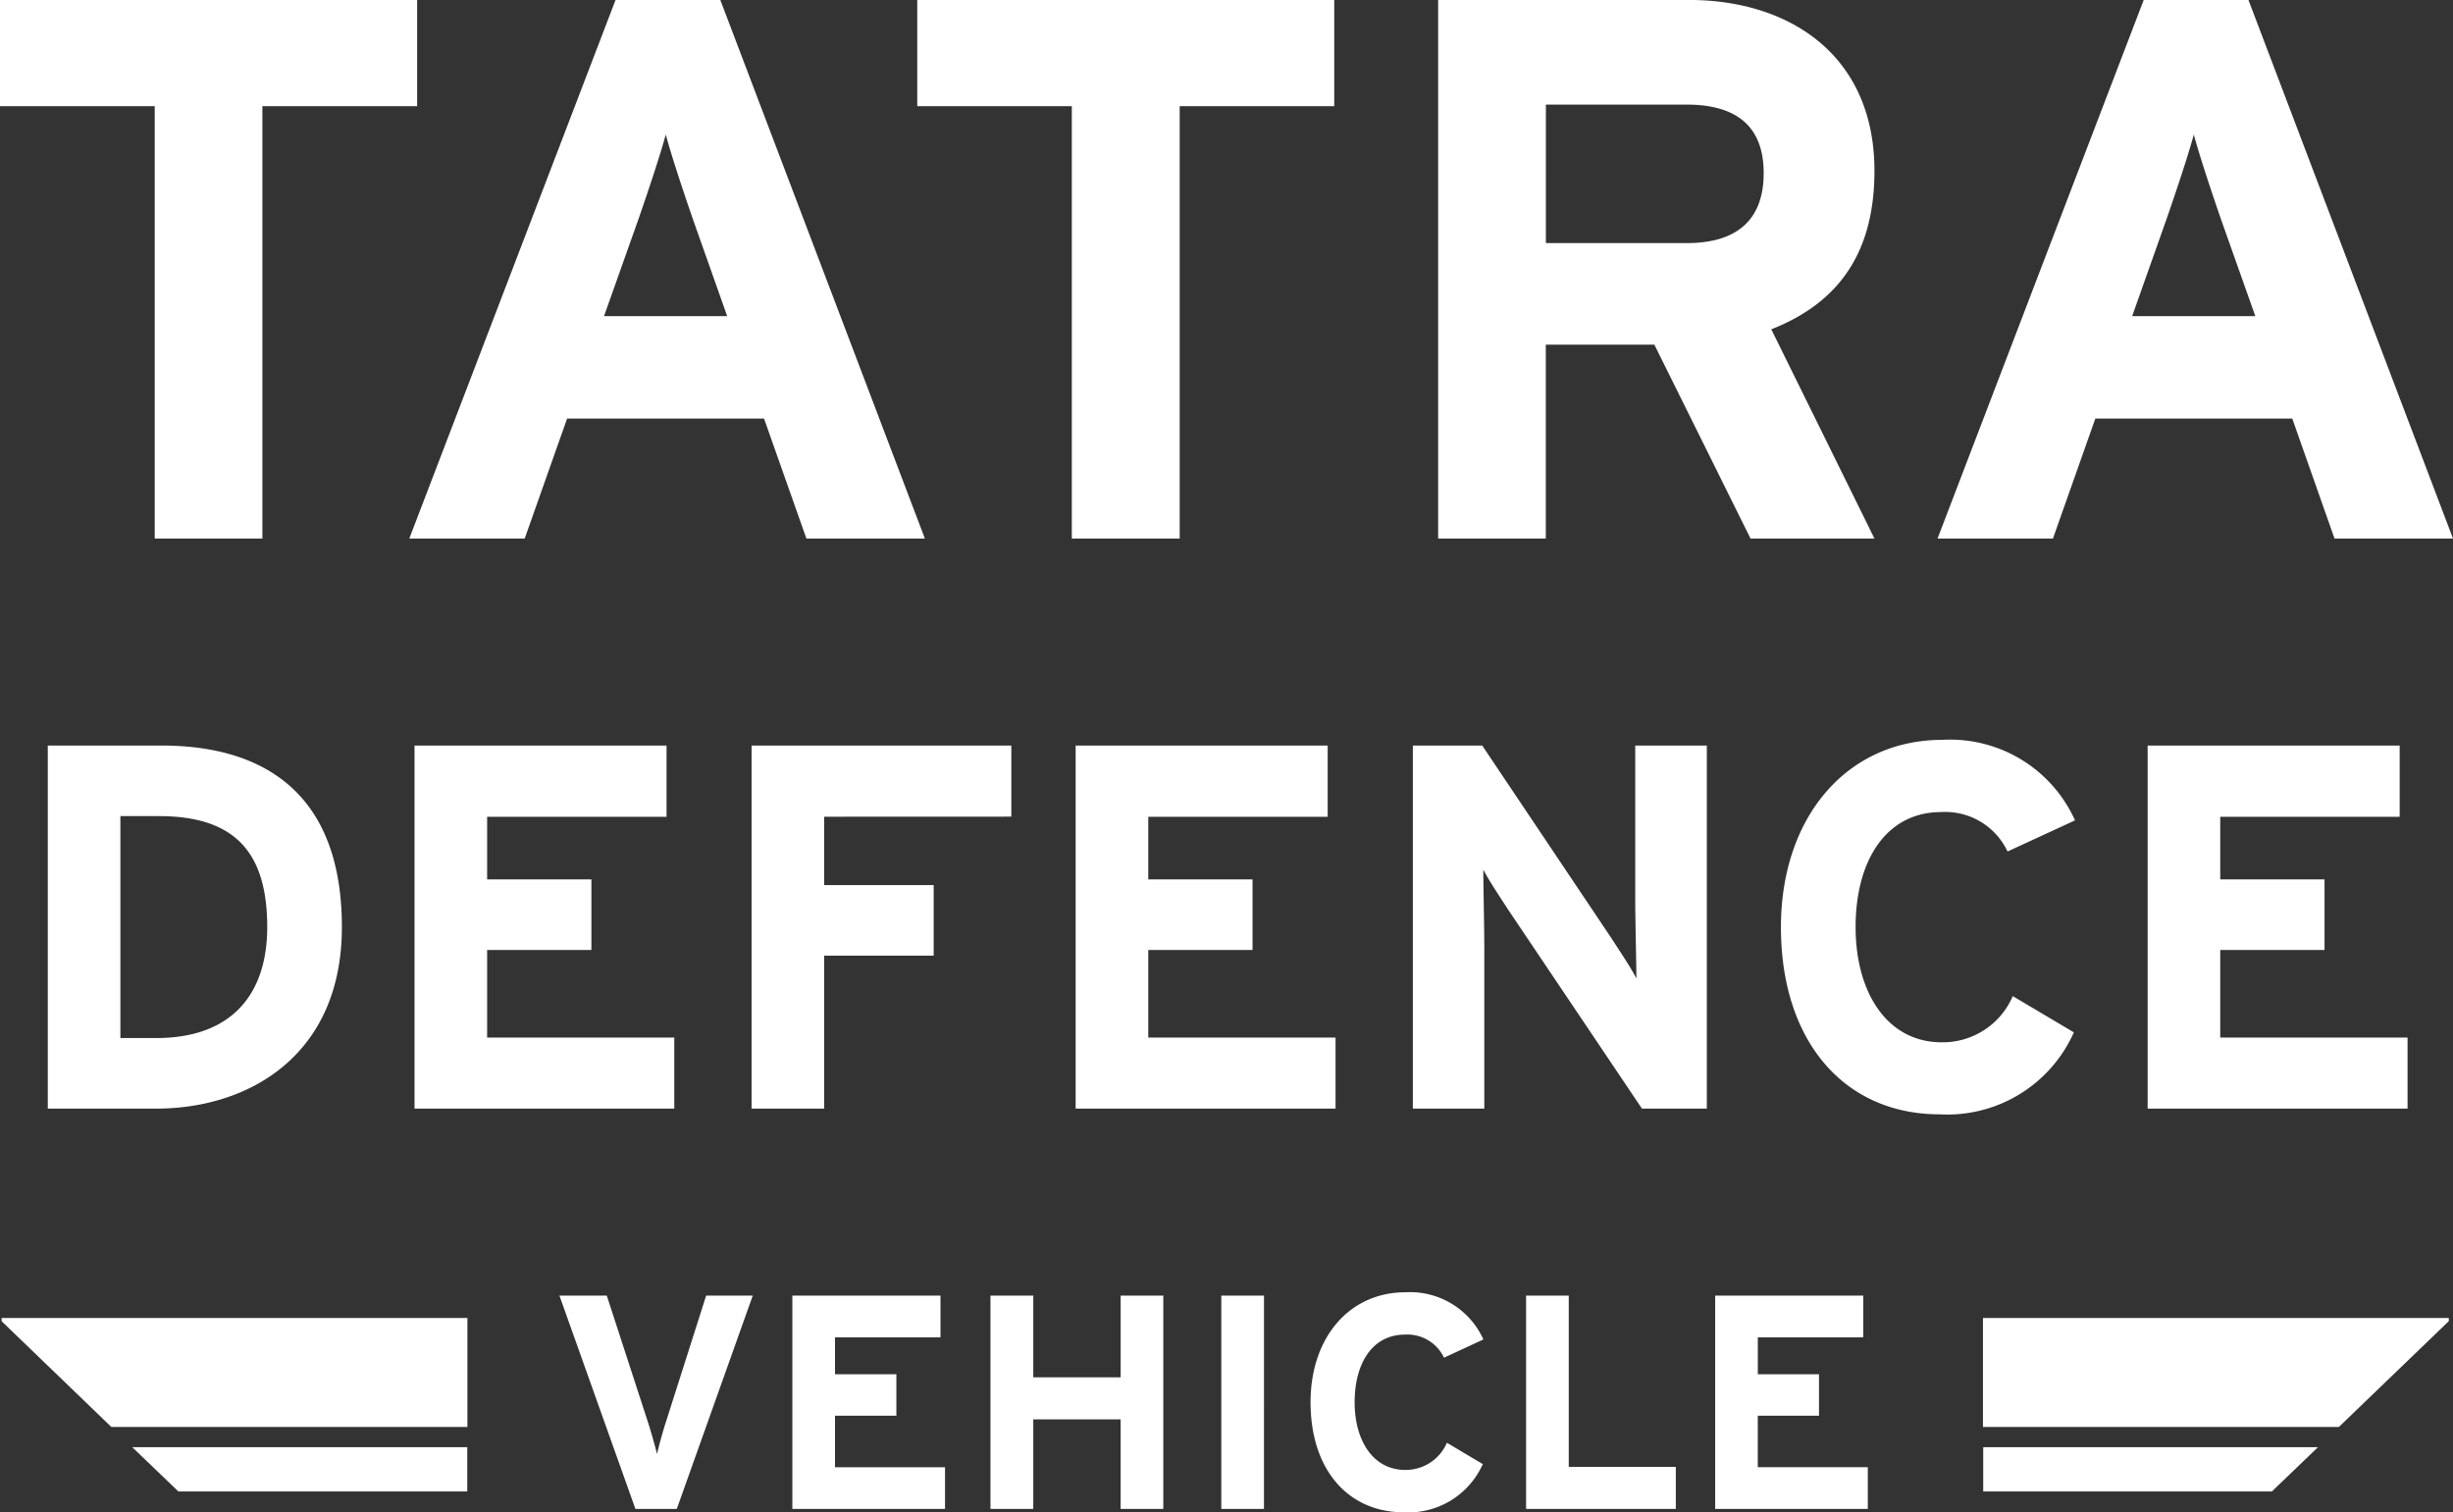
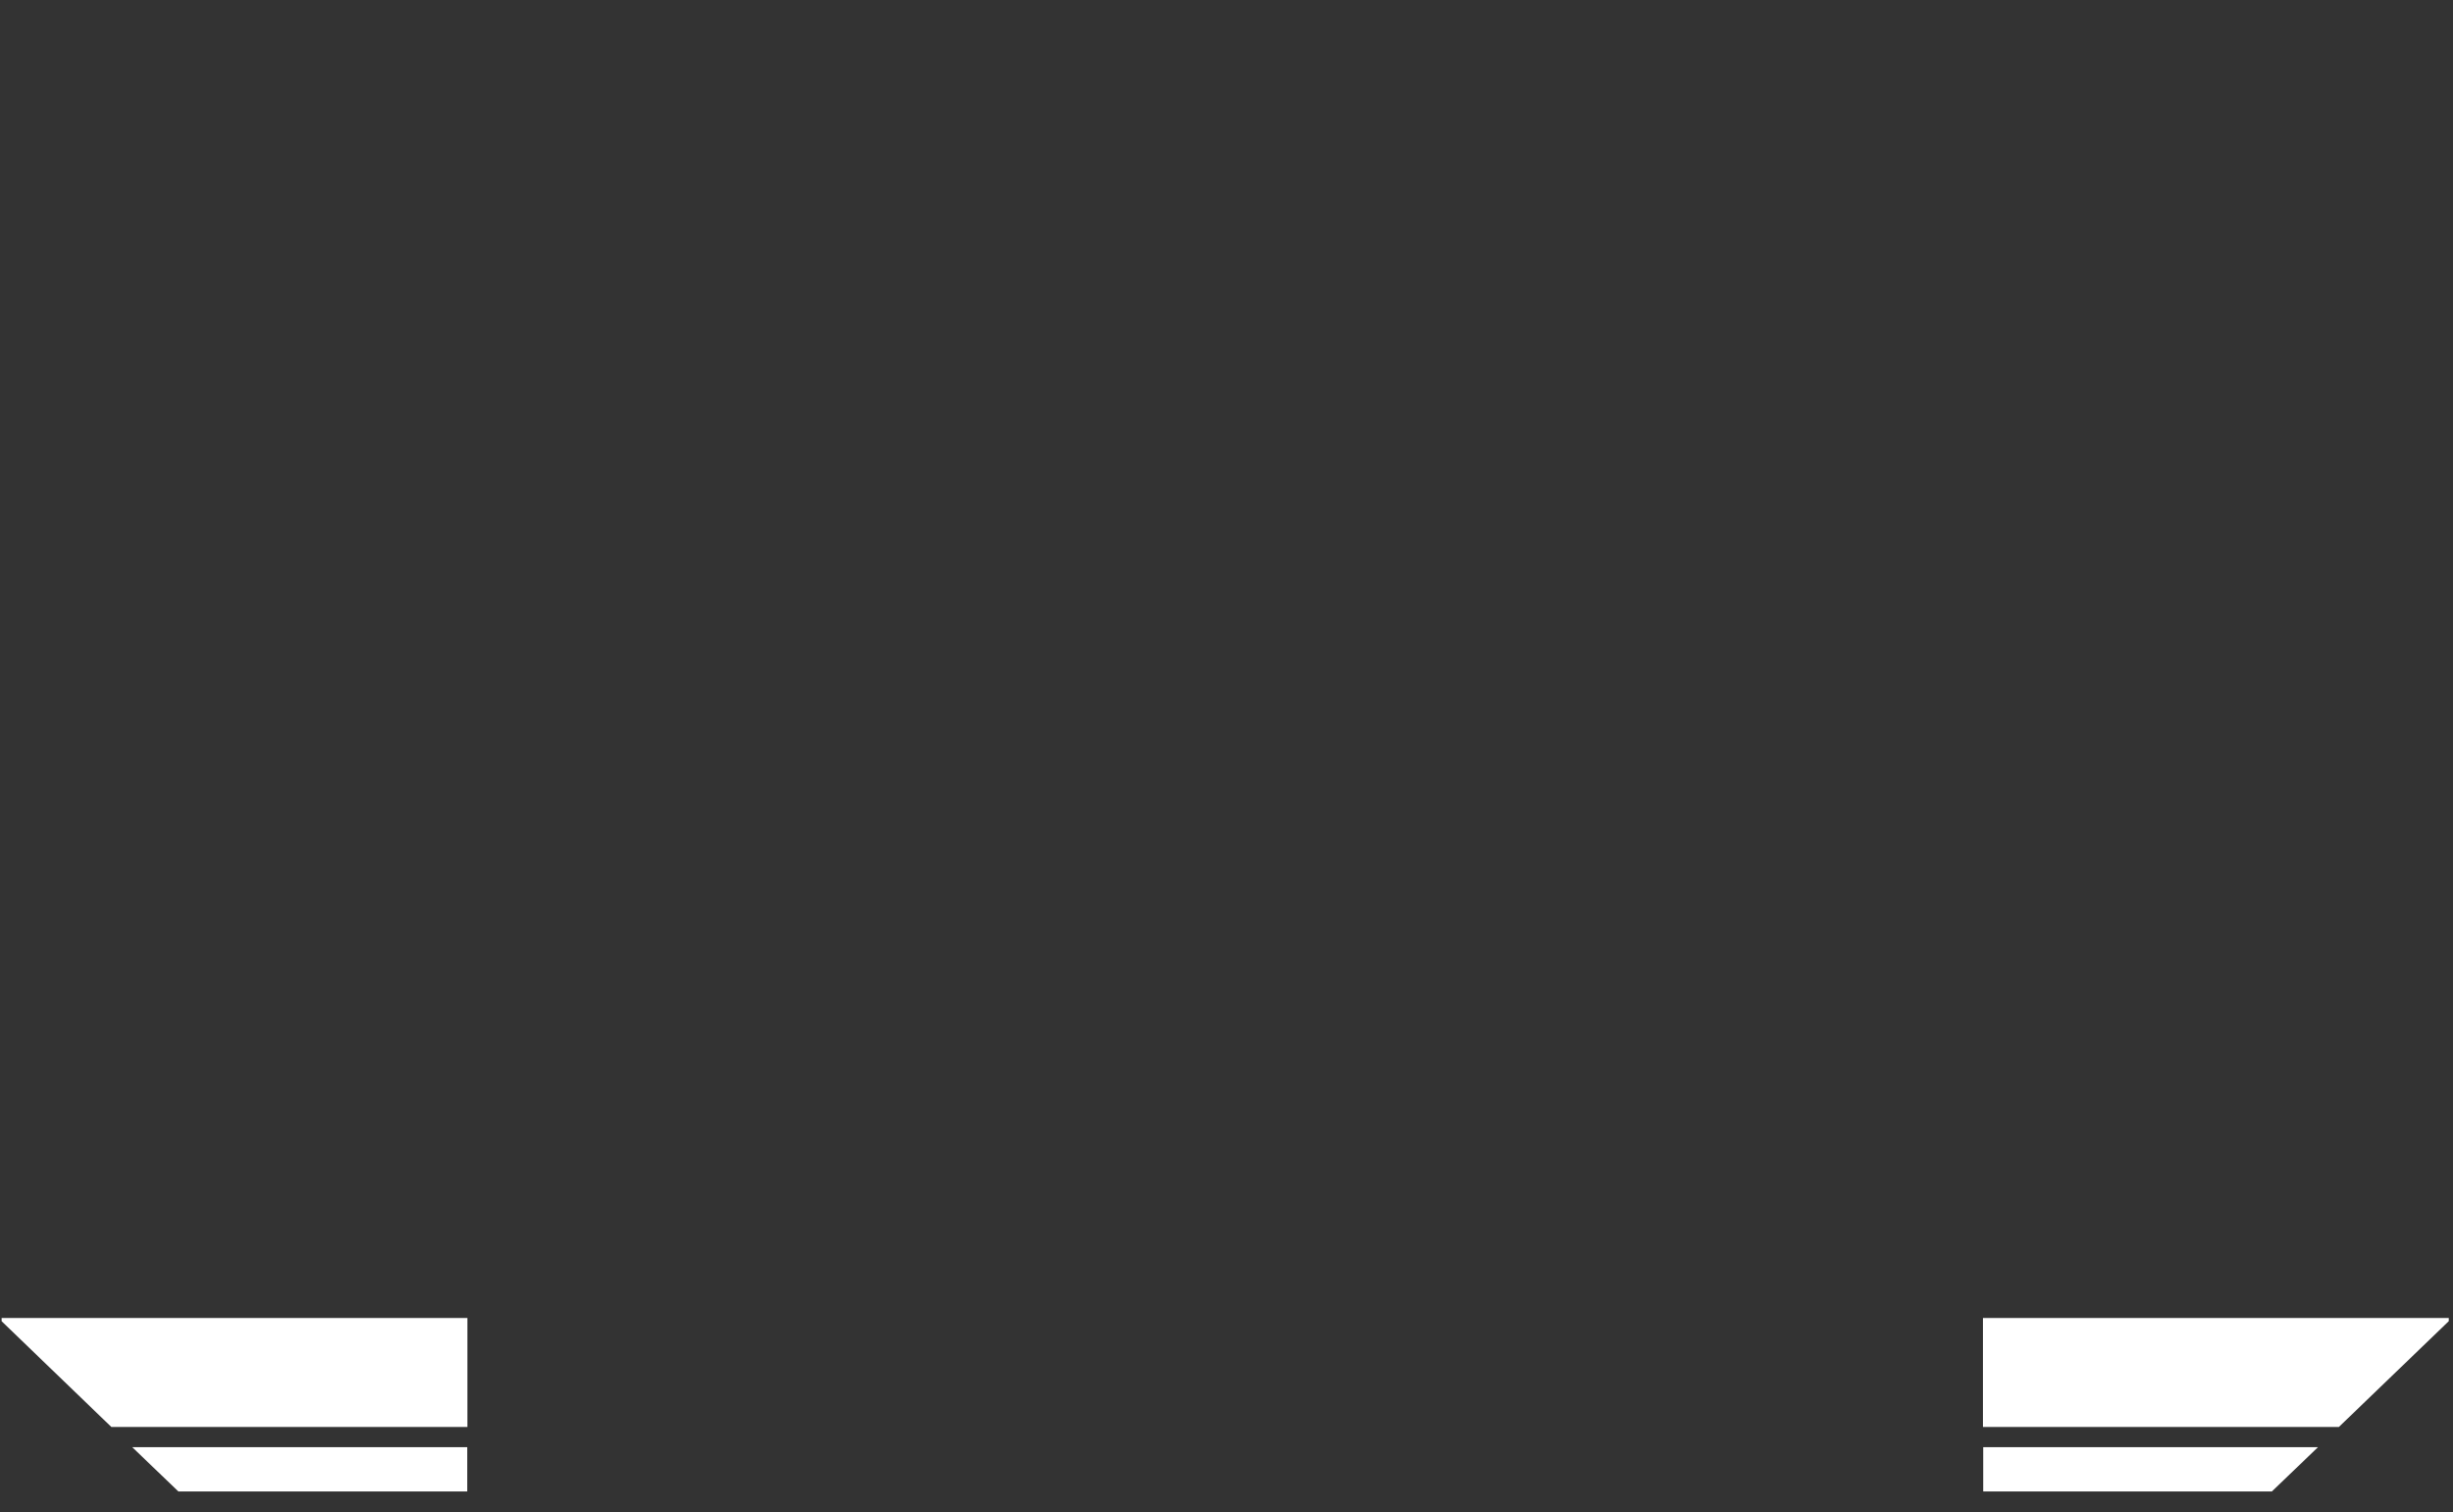
<svg xmlns="http://www.w3.org/2000/svg" width="94.092" height="58.011" viewBox="0 0 94.092 58.011">
  <rect x="0" y="0" width="94.092" height="58.011" fill="#333333" stroke="none" />
  <defs>
    <clipPath id="clip-path">
-       <rect id="Rectangle_14" data-name="Rectangle 14" width="94.092" height="58.011" fill="none" />
-     </clipPath>
+       </clipPath>
  </defs>
  <g id="Component_2_3" data-name="Component 2 – 3" style="isolation: isolate">
    <g id="Group_340" data-name="Group 340" transform="translate(0 0)">
      <path id="Path_42" data-name="Path 42" d="M5.021,13.975l1.771,1.7h11.08v-1.7Zm71,0v1.7H87.092l1.771-1.7ZM.011,9.021v.123L4.22,13.2H17.878V9.021Zm76,0V13.2H89.664l4.215-4.058V9.021Z" transform="translate(0.051 41.536)" fill="#fff" />
      <g id="Group_16" data-name="Group 16" transform="translate(0 0)">
        <g id="Group_15" data-name="Group 15" clip-path="url(#clip-path)">
-           <path id="Path_43" data-name="Path 43" d="M28.874,49.7H27.086l-1.508,4.736c-.157.476-.308,1.037-.375,1.339-.073-.291-.235-.885-.387-1.339L23.275,49.7H21.459l2.914,8.182H25.96ZM13.114,35.565c0-5.094-2.948-6.966-6.921-6.966H1.833V42.526H5.991c3.581,0,7.123-2.068,7.123-6.961m-2.864,0c0,2.544-1.334,4.254-4.259,4.254H4.618V31.306H6.092c2.942,0,4.158,1.412,4.158,4.259m15.614,6.961V39.8H18.685V36.44h4V33.733h-4v-2.4h6.882V28.6H15.9V42.526Zm12.929-11.2V28.6H28.829V42.526h2.785V36.658h4.2V33.951h-4.2V31.329Zm12.436,11.2V39.8H44.045V36.44h4V33.733h-4v-2.4h6.882V28.6H41.259V42.526Zm14.241,0V28.6H62.724v5.89c0,.779.045,2.528.045,3.043-.179-.359-.639-1.054-.975-1.569L56.856,28.6H54.194V42.526h2.741V36.4c0-.779-.039-2.528-.039-3.043.179.359.639,1.054.975,1.569l5.111,7.6ZM79.593,31.469A5.252,5.252,0,0,0,74.5,28.381c-3.643,0-6.187,2.948-6.187,7.185,0,4.394,2.444,7.179,6.086,7.179a5.31,5.31,0,0,0,5.15-3.144l-2.343-1.39a2.923,2.923,0,0,1-2.729,1.771c-2.09,0-3.3-1.911-3.3-4.416,0-2.589,1.194-4.416,3.284-4.416a2.642,2.642,0,0,1,2.544,1.513ZM92.349,42.526V39.8H85.164V36.44h4V33.733h-4v-2.4h6.882V28.6H82.379V42.526ZM16,4.074V0H0V4.074H5.935V20.658h4.13V4.074ZM35.476,20.658,27.63,0H23.611L15.7,20.658h4.427l1.625-4.6h7.555l1.625,4.6Zm-7.583-8.53H23.169L24.5,8.379c.415-1.2.829-2.449,1.037-3.217.207.768.616,2.012,1.031,3.217ZM51.179,4.074V0H35.184V4.074h5.929V20.658H45.25V4.074ZM71.9,20.658l-3.957-8.025C70.57,11.6,71.9,9.651,71.9,6.552,71.9,2.152,68.682,0,64.787,0H55.164V20.658h4.13V13.221h4.164l3.688,7.437ZM67.651,6.641c0,1.8-1.031,2.685-2.954,2.685h-5.4V4.013h5.4c1.833,0,2.954.768,2.954,2.628M94.092,20.658,86.246,0H82.228L74.32,20.658h4.427l1.625-4.6h7.555l1.62,4.6Zm-7.583-8.53H81.785l1.328-3.749c.415-1.2.829-2.449,1.037-3.217.207.768.616,2.012,1.031,3.217ZM36.249,57.882v-1.6h-4.22V54.306h2.354V52.715H32.029V51.3h4.046V49.7H30.393v8.182Zm8.373,0V49.7H42.986v3.133H39.634V49.7H37.992v8.182h1.642V54.447h3.351v3.435ZM48.484,49.7H46.847v8.182h1.636ZM56.9,51.381a3.087,3.087,0,0,0-2.993-1.81c-2.141,0-3.637,1.726-3.637,4.22,0,2.584,1.44,4.22,3.581,4.22a3.126,3.126,0,0,0,3.026-1.849L55.5,55.343a1.717,1.717,0,0,1-1.6,1.042c-1.227,0-1.939-1.121-1.939-2.595,0-1.519.7-2.595,1.928-2.595a1.554,1.554,0,0,1,1.5.885Zm7.381,6.5V56.268H60.174V49.7H58.538v8.182Zm7.364,0v-1.6h-4.22V54.306h2.348V52.715H67.426V51.3h4.046V49.7H65.79v8.182Z" transform="translate(0 -0.001)" fill="#fff" />
-         </g>
+           </g>
      </g>
    </g>
    <g id="Group_341" data-name="Group 341" transform="translate(0 0)" opacity="0">
-       <path id="Path_3247" data-name="Path 3247" d="M33.134,0V10.455l-5.642,5.472H22.753L17.2,10.455V0H11.89V10.62h-.006v1.17l9.443,9.449h7.682l9.443-9.449V10.62h-.011V0Z" transform="translate(55.64)" fill="#fff" />
-       <path id="Path_3248" data-name="Path 3248" d="M42.427,10.61V5.3h14.7l1.2,1.2v8.2l-1.2,1.2h-14.7ZM53.035,0H42.421V5.3h-5.3V0H21.21V5.3h-5.3V0H0V5.3H14.614l1.3,1.3V21.212h5.3V6.6l1.3-1.3H35.824l1.3,1.3V21.212H58.336l5.307-5.3V5.3L58.336,0Z" transform="translate(0 0.007)" fill="#fff" />
-     </g>
+       </g>
  </g>
</svg>